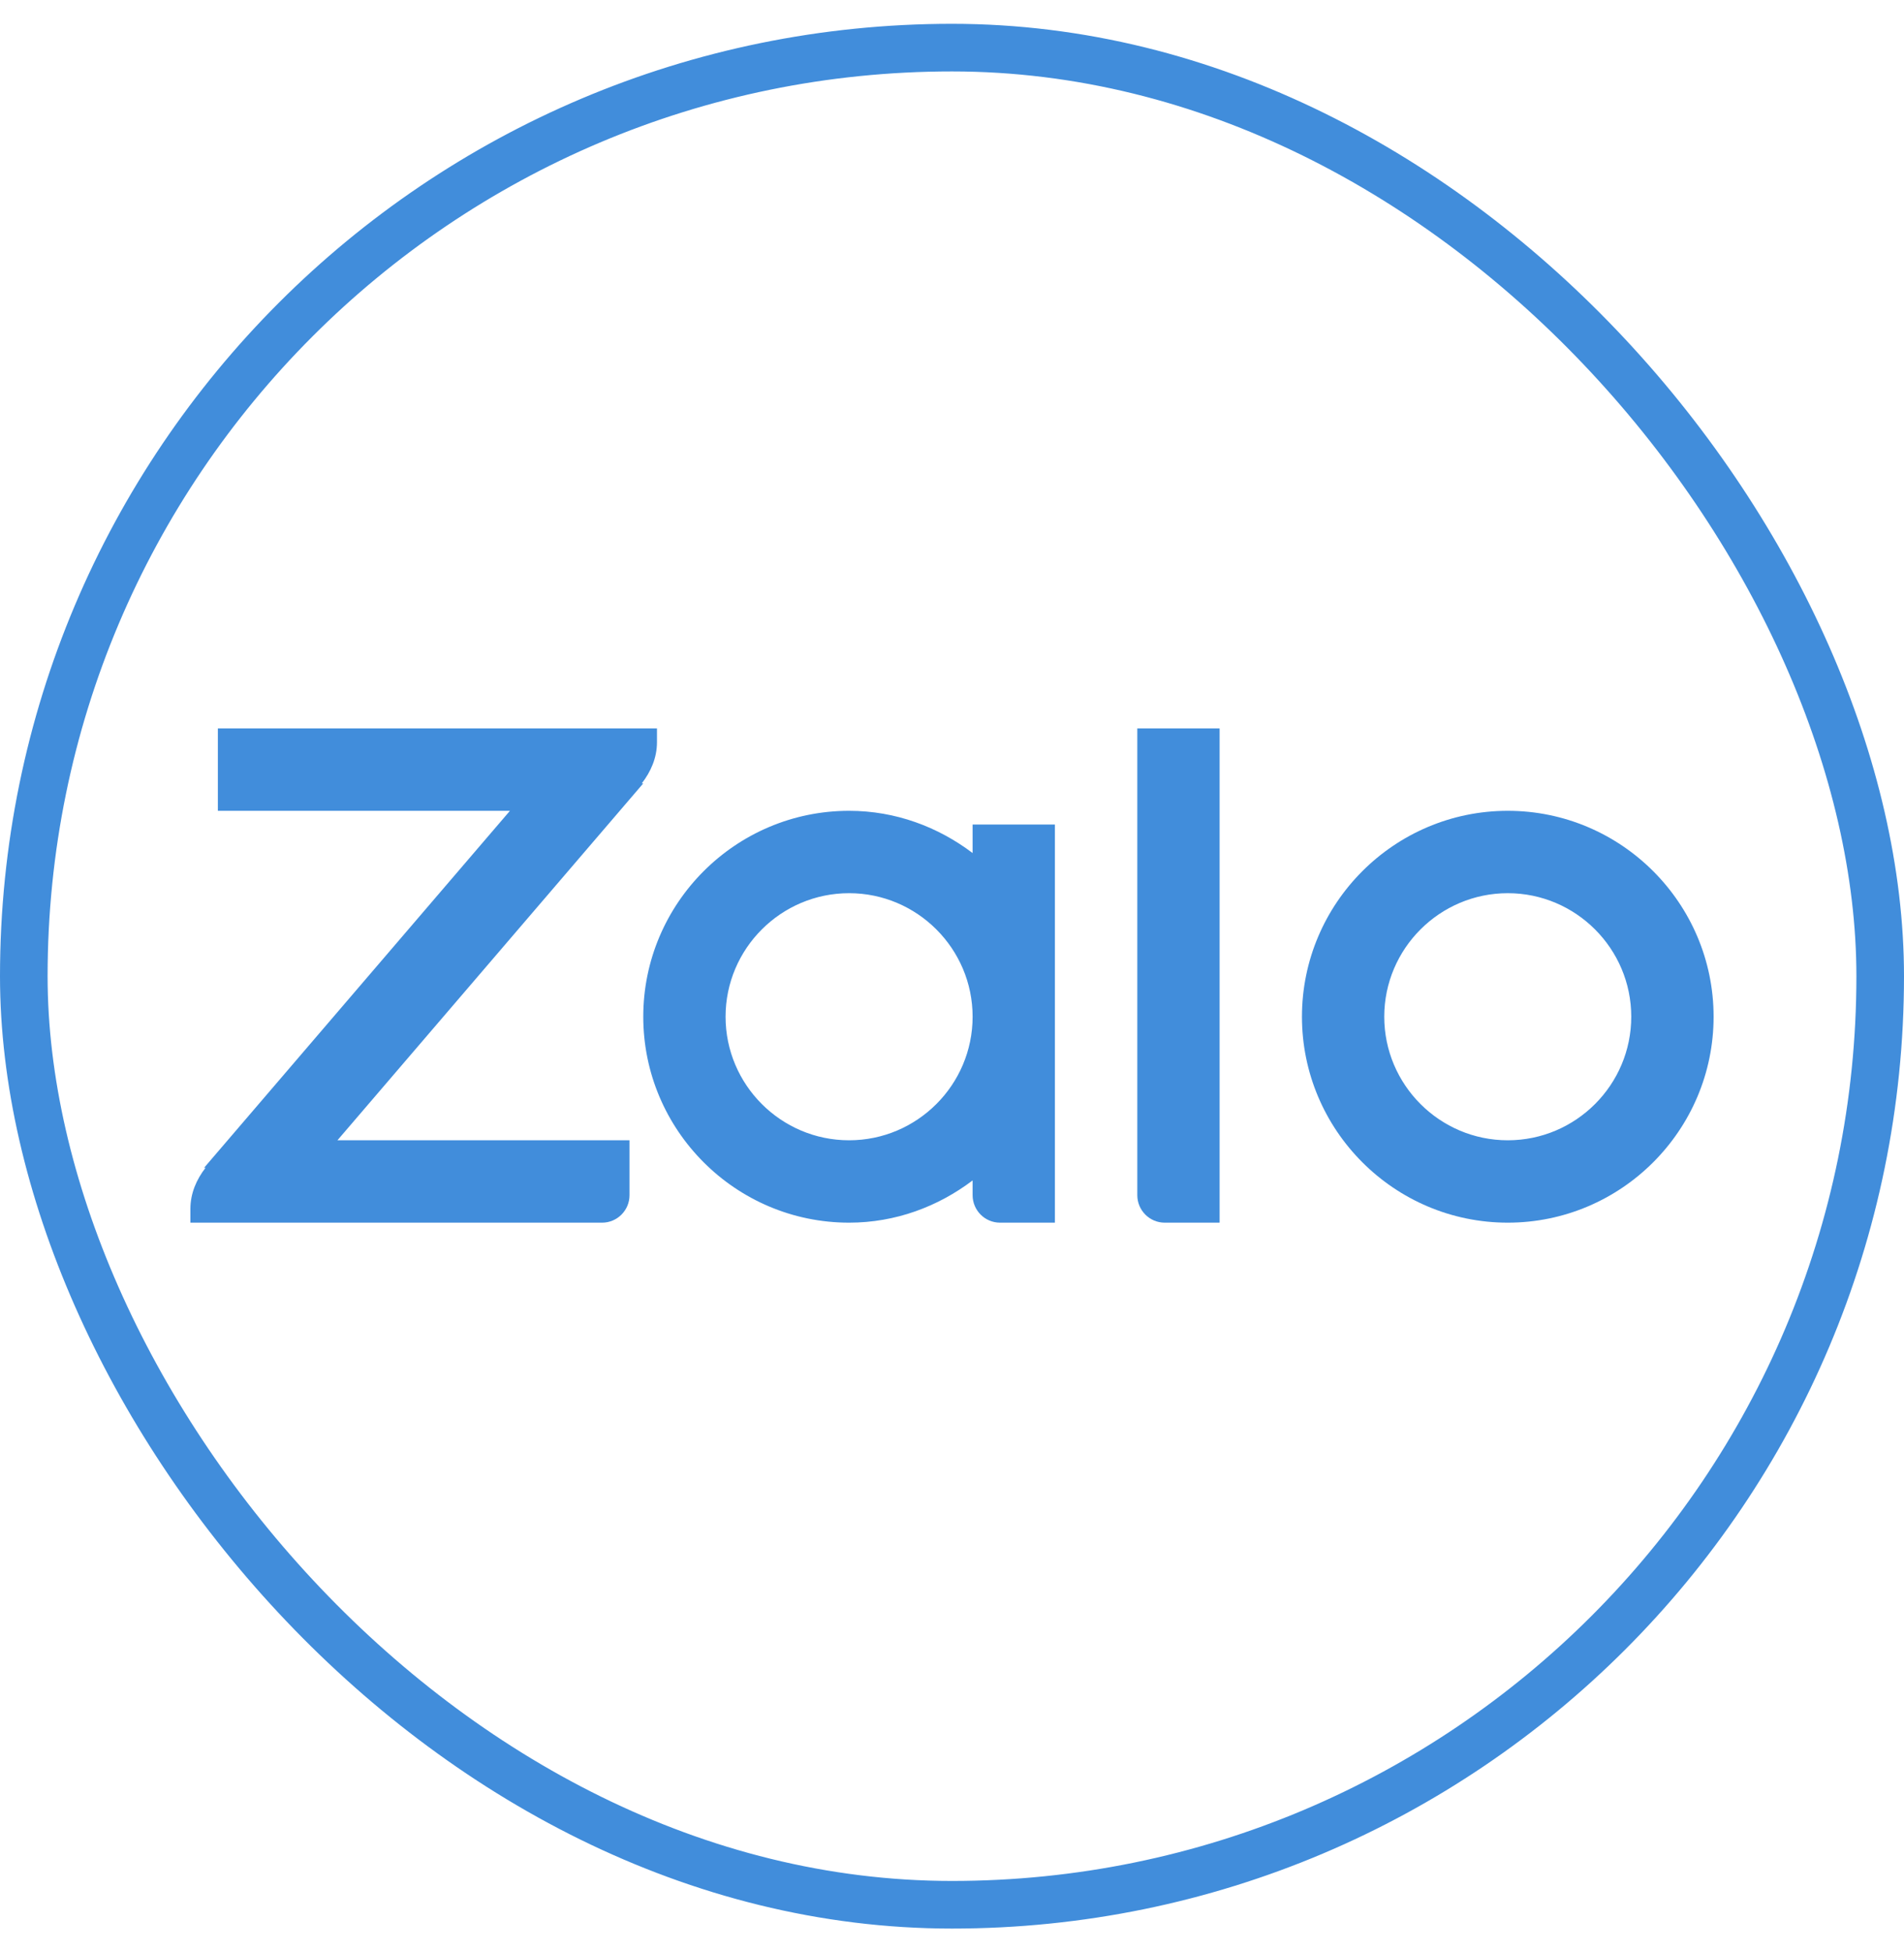
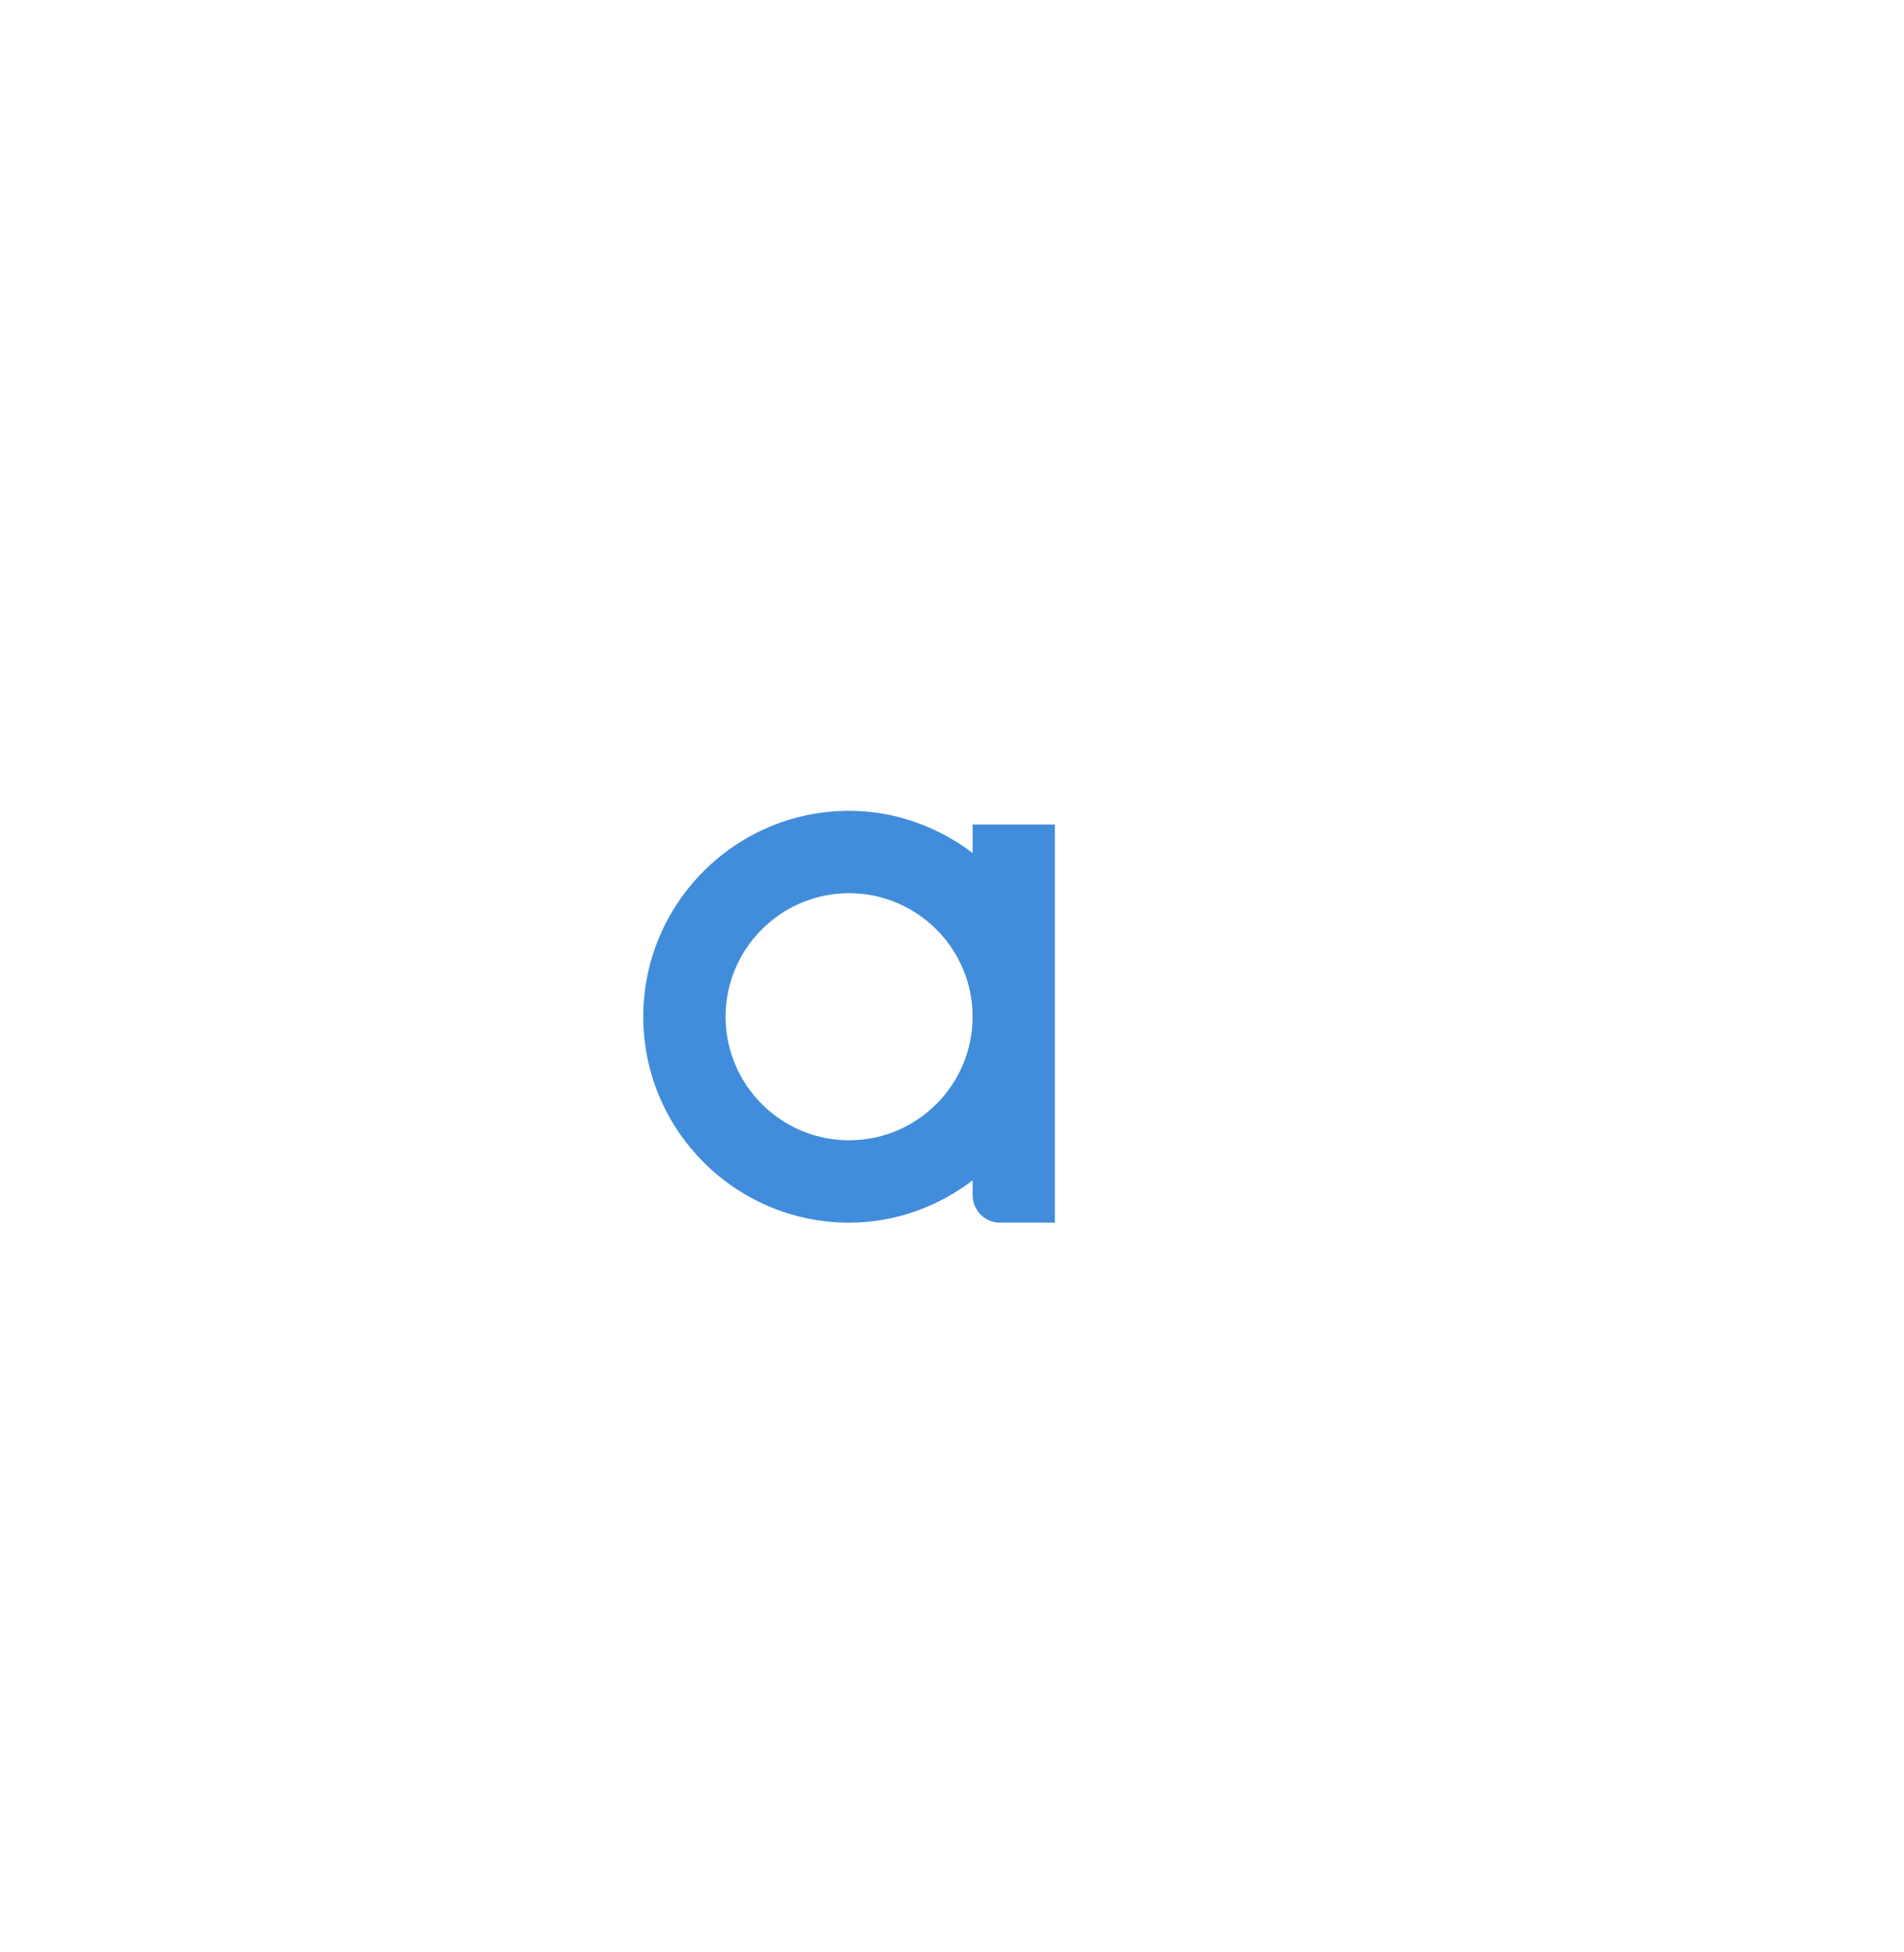
<svg xmlns="http://www.w3.org/2000/svg" width="40" height="41" viewBox="0 0 40 41" fill="none">
-   <rect x="0.5" y="1" width="39" height="39" rx="19.5" stroke="#418DDB" />
-   <path d="M31.676 25.676C29.292 25.676 27.352 23.735 27.352 21.351C27.352 18.968 29.292 17.027 31.676 17.027C34.059 17.027 36 18.968 36 21.351C36 23.735 34.059 25.676 31.676 25.676ZM31.676 18.757C30.246 18.757 29.081 19.922 29.081 21.351C29.081 22.781 30.246 23.946 31.676 23.946C33.106 23.946 34.27 22.781 34.27 21.351C34.27 19.922 33.106 18.757 31.676 18.757Z" fill="#418DDB" />
-   <path d="M25.622 25.676H24.469C24.151 25.676 23.893 25.417 23.893 25.099V15.297H25.622V25.676Z" fill="#418DDB" />
  <path d="M20.433 17.315V17.914C19.707 17.365 18.815 17.027 17.838 17.027C15.454 17.027 13.514 18.968 13.514 21.351C13.514 23.735 15.454 25.676 17.838 25.676C18.815 25.676 19.707 25.338 20.433 24.789V25.099C20.433 25.417 20.691 25.676 21.009 25.676H22.162V17.315H20.433ZM17.838 23.946C16.408 23.946 15.243 22.781 15.243 21.351C15.243 19.922 16.408 18.757 17.838 18.757C19.268 18.757 20.433 19.922 20.433 21.351C20.433 22.781 19.268 23.946 17.838 23.946Z" fill="#418DDB" />
-   <path d="M13.802 15.297H4.577V17.027H10.713L4.288 24.523H4.318C4.13 24.766 4 25.056 4 25.387V25.676H12.649C12.967 25.676 13.225 25.417 13.225 25.099V23.946H7.089L13.514 16.451H13.483C13.671 16.207 13.802 15.917 13.802 15.586V15.297Z" fill="#418DDB" />
</svg>